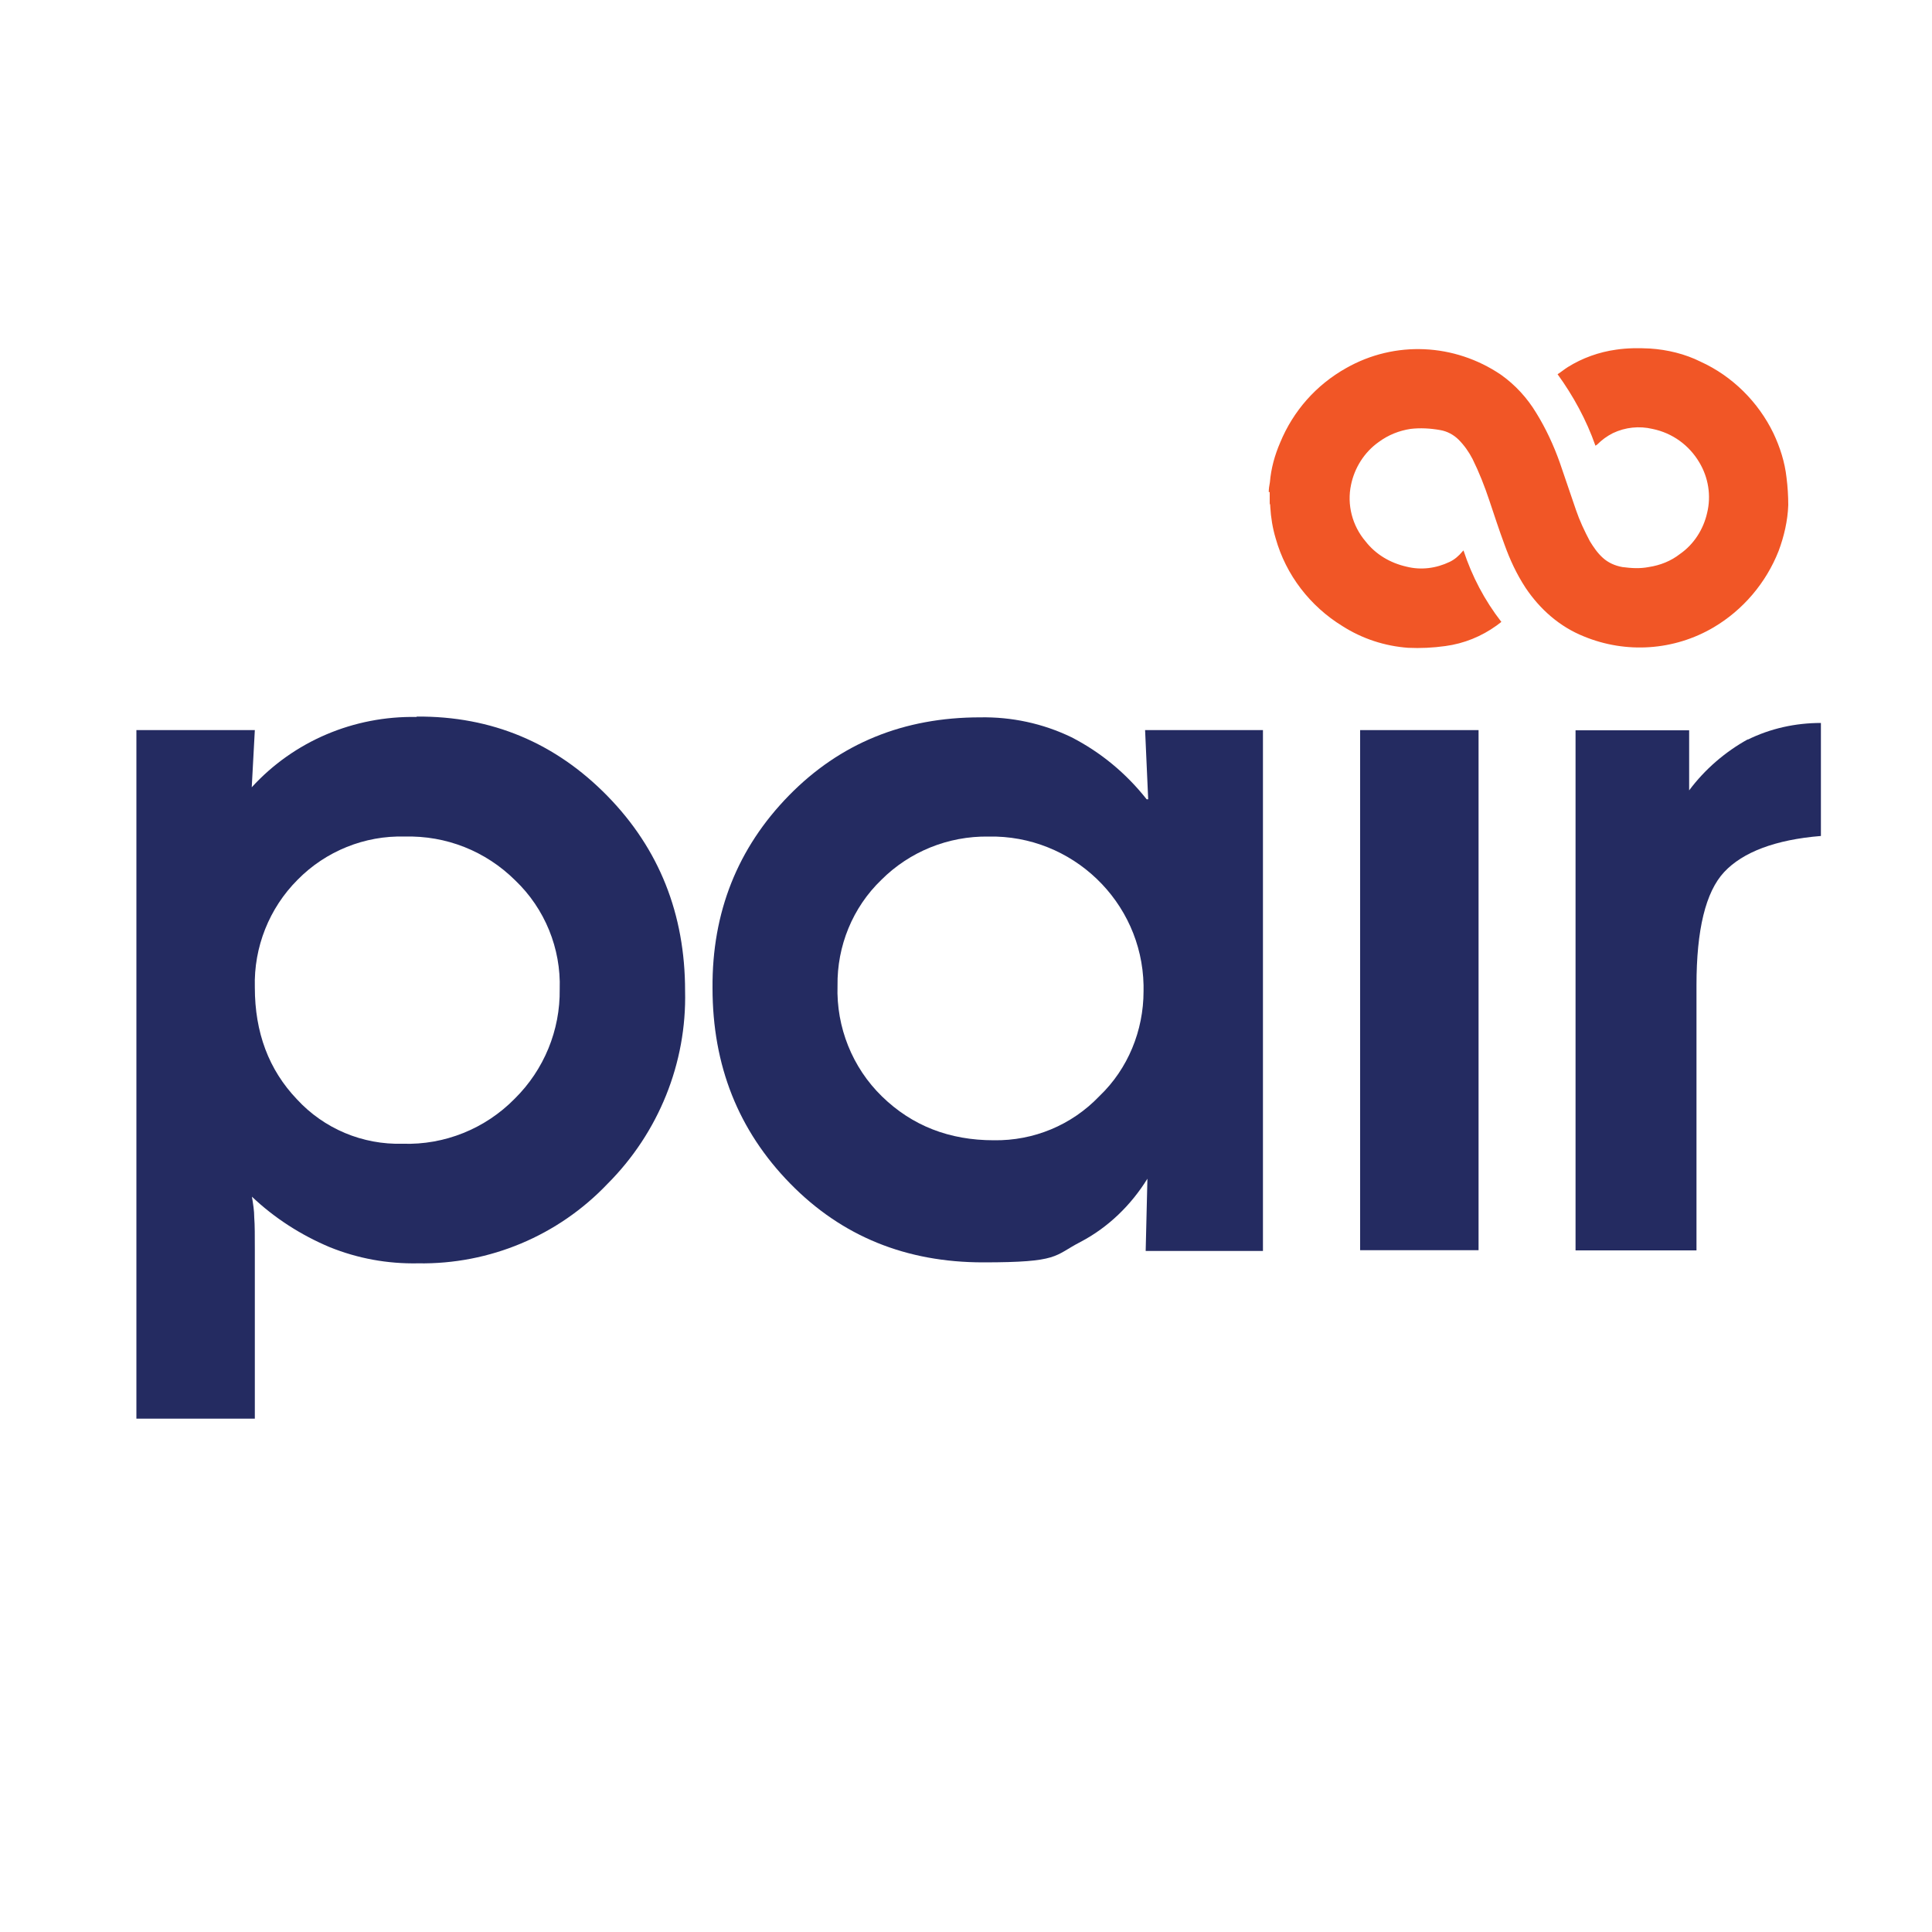
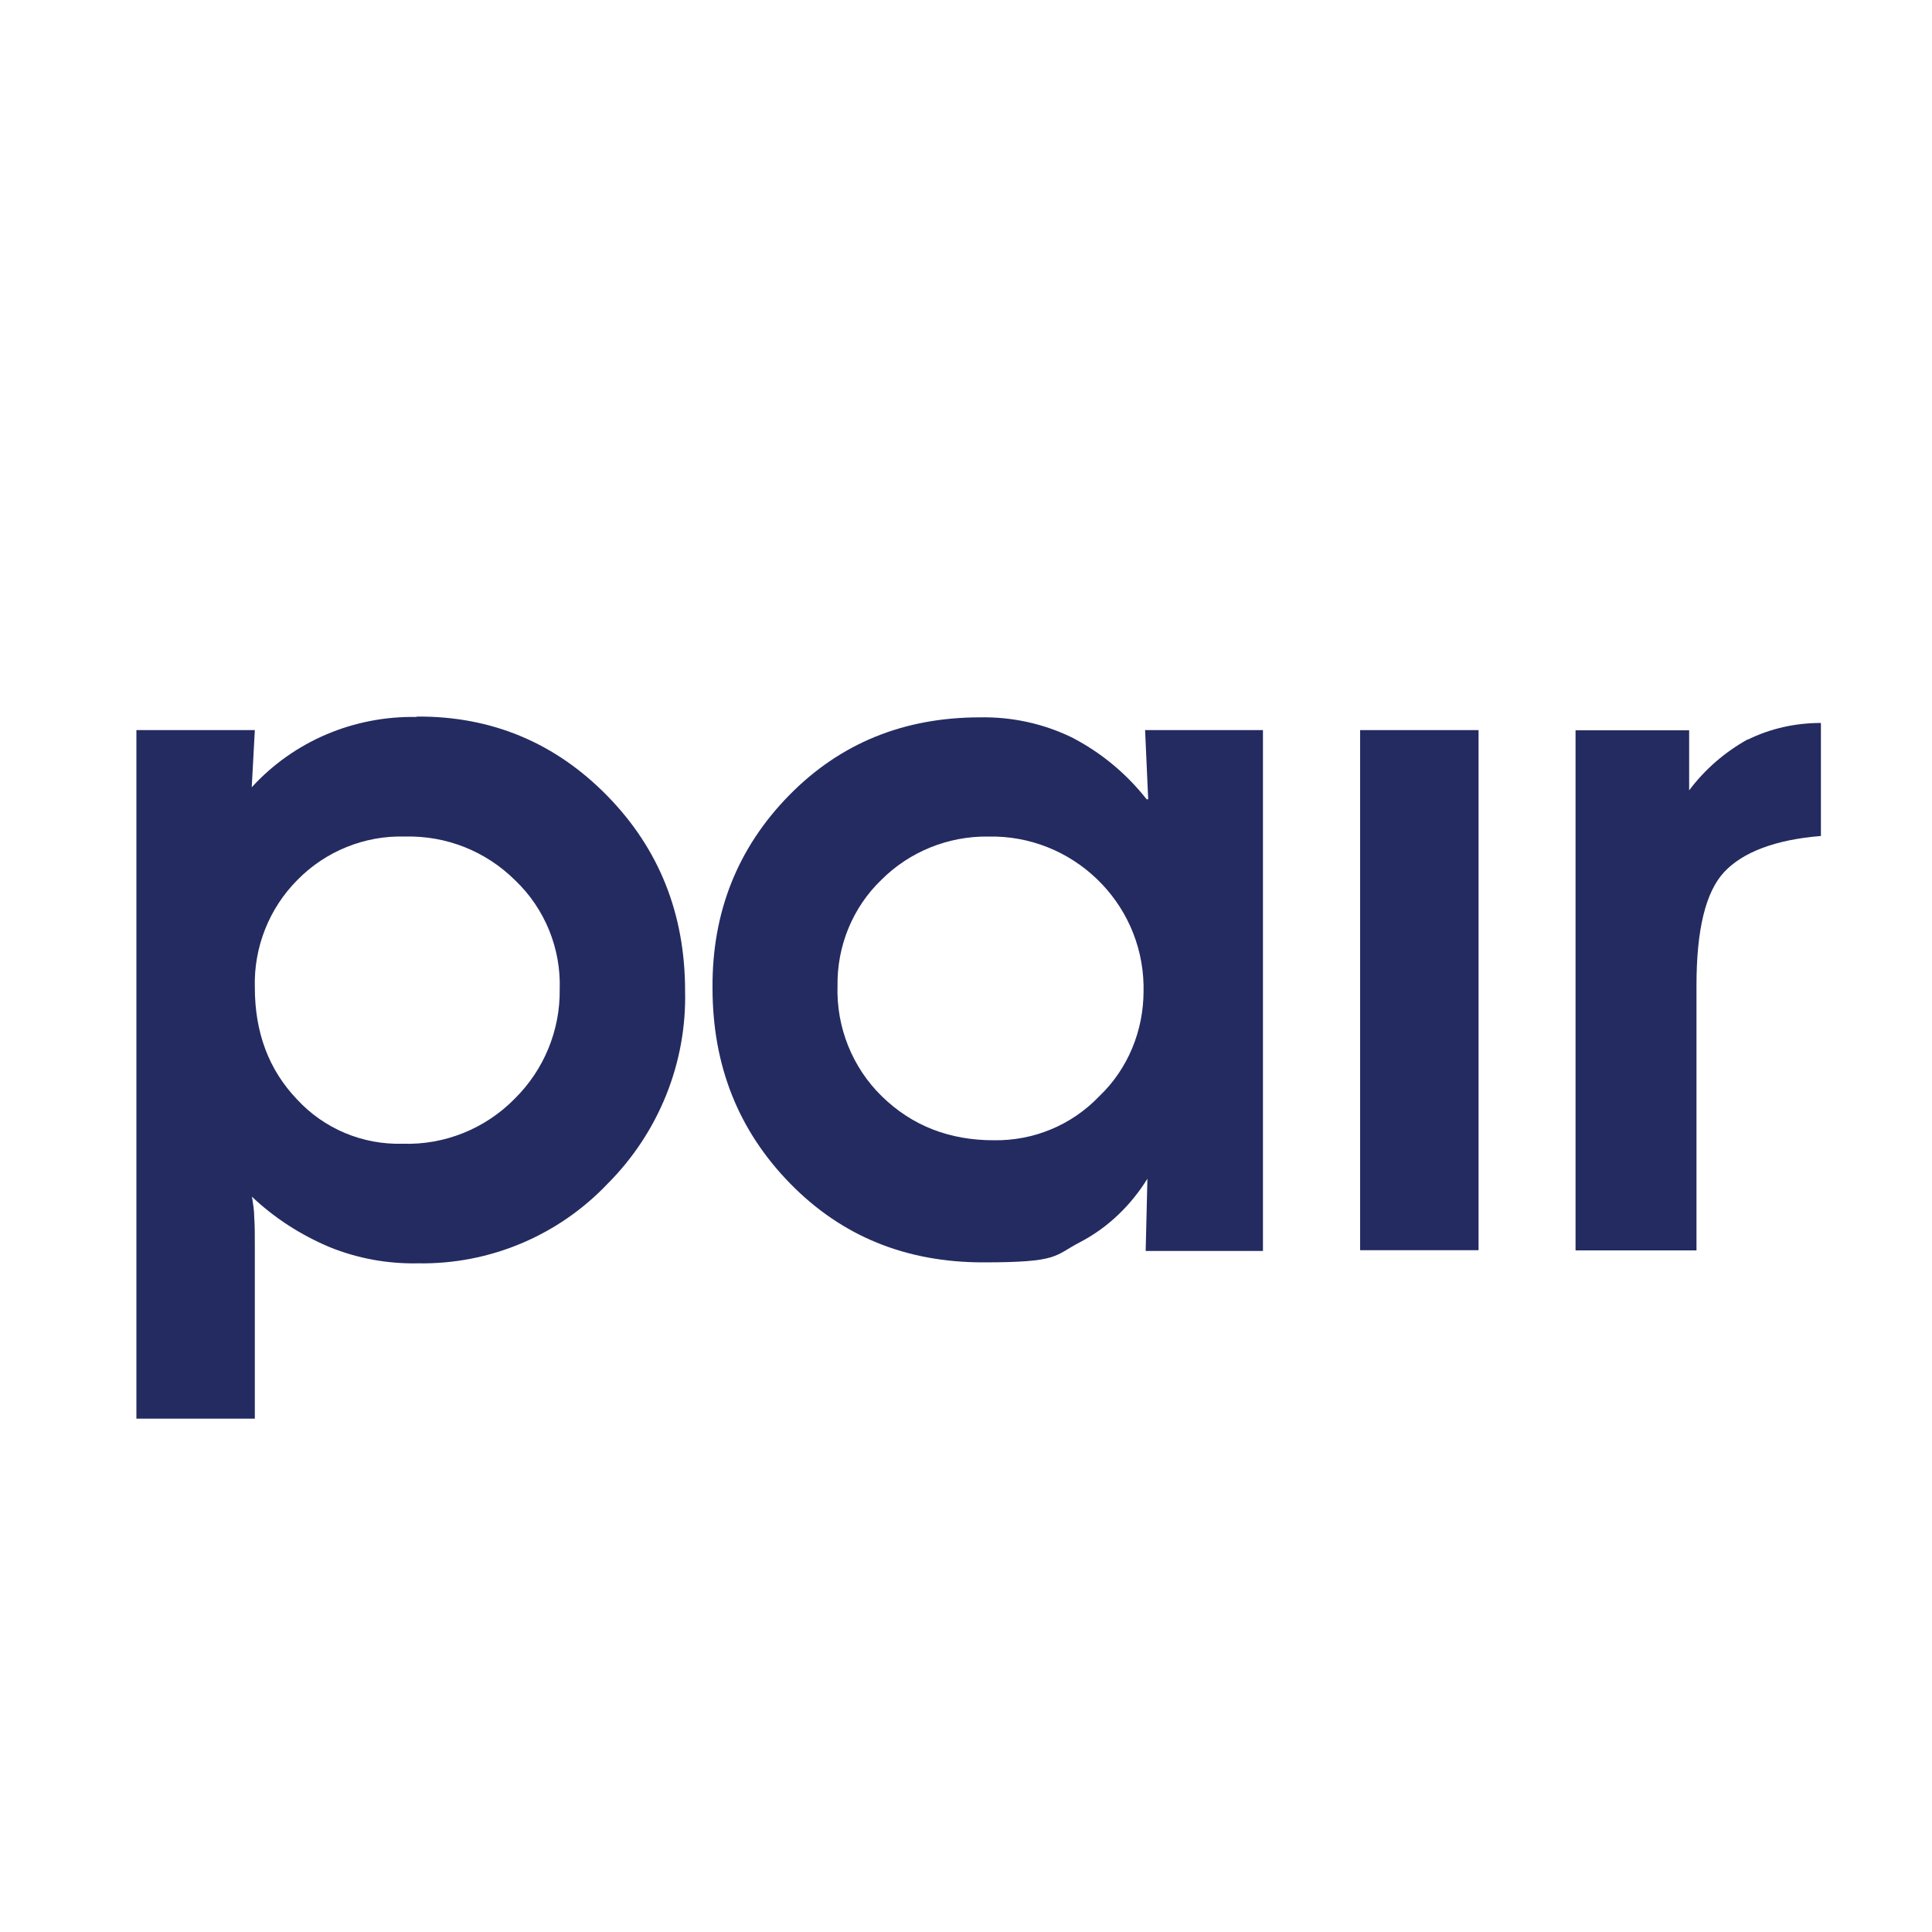
<svg xmlns="http://www.w3.org/2000/svg" id="Layer_2" data-name="Layer 2" version="1.1" viewBox="0 0 1000 1000">
  <defs>
    <style> .cls-1 { fill: #f15626; } .cls-1, .cls-2 { stroke-width: 0px; } .cls-2 { fill: #242b61; } </style>
  </defs>
  <path class="cls-2" d="M215.6,371.1c-32.4-.6-63.5,12.5-85.3,36.4l1.6-29.6h-61.3v356.4h61.3v-87.2c0-7.5,0-13.1-.3-16.8,0-3.7-.6-7.2-1.2-10.9,11.8,11.2,25.5,19.9,40.2,26.1,14.6,5.9,29.9,8.7,45.8,8.4,37,.6,72.5-14.3,98-41.1,26.5-26.5,41.1-62.6,40.2-99.9,0-39.8-13.4-73.5-40.2-100.9-26.8-27.4-59.8-41.4-98.7-41.1ZM266.4,568.7c-15.3,15.6-36.4,24-57.9,23.3-20.9.6-40.8-7.8-54.8-23-14.6-15.3-21.8-34.6-21.8-57.9-.6-20.9,7.5-41.1,22.1-55.7,14.6-14.9,34.9-23,55.4-22.4,21.5-.6,42,7.5,57.3,22.7,15.3,14.6,23.7,35.2,23,56.3.3,21.2-8.1,41.7-23.3,56.7h0Z" />
  <path class="cls-2" d="M904.8,382.6c-11.8,6.5-22.4,15.6-30.5,26.5v-31.1h-58.8v269.2h62.6v-137.3c0-28.6,4.7-48.2,14.3-58.5,9.6-10.3,26.5-16.8,50.1-18.7v-58.5c-13.1,0-26.1,2.8-38,8.7l.3-.3Z" />
  <rect class="cls-2" x="704" y="377.9" width="61.3" height="269.2" />
  <path class="cls-2" d="M593.5,413.7c-10.6-13.4-23.7-24.3-38.9-32.1-14.9-7.2-31.1-10.6-47.3-10.3-39.5,0-72.5,13.4-99,40.5-26.5,27.1-39.8,60.4-39.5,99.6,0,40.2,13.4,73.8,40.2,101.2,26.8,27.4,60.1,40.8,99.9,40.8s36.4-3.4,50.4-10.6c14.3-7.5,26.1-19,34.6-32.7l-.9,37.4h60.7v-269.6h-61l1.6,35.8h-.6ZM568.9,567.5c-14.3,14.9-33.9,23-54.5,22.7-23,0-42.3-7.5-57.9-22.7-15.3-14.9-23.7-35.8-23-57.3-.3-20.5,7.8-40.5,22.7-54.8,14.6-14.6,34.6-22.7,55.4-22.4,43.3-.9,79.4,33.6,80.3,76.9v3.1c0,20.5-8.1,40.2-22.7,54.2h0l-.3.3Z" />
-   <path class="cls-1" d="M656.7,254.6c0-1.6.3-3.4.6-5,.6-7.2,2.5-14,5.3-20.5,6.8-16.5,18.7-29.9,34.2-38.6,25.2-14.3,56-12.8,80,3.4,7.5,5.3,13.7,12.1,18.4,19.9,5,8.1,9,16.8,12.1,25.5,2.8,8.1,5.6,16.5,8.4,24.6,1.9,5.6,4.4,10.9,7.2,16.2,1.9,3.1,4,6.2,6.8,8.7s6.2,4,10,4.7c4.7.6,9,.9,13.7,0,5.9-.9,11.5-3.1,16.2-6.8,7.2-5,12.1-12.8,14-21.2,2.2-9,.6-18.4-4-26.1-5.3-9-14-15.3-24.3-17.4-6.8-1.6-14-.9-20.5,2.2-3.1,1.6-5.6,3.4-8.1,5.9l-.9.6c-4.7-13.4-11.5-25.8-19.6-37,1.9-1.2,3.4-2.5,5.3-3.7,7.5-4.7,16.2-7.8,24.9-9,5.9-.9,11.8-.9,17.7-.6,9,.6,18.1,2.8,26.1,6.8,16.5,7.5,29.9,20.9,37.7,37,3.4,7.2,5.9,14.9,6.8,23,.6,4.7.9,9.6.9,14.3-.3,8.1-2.2,16.2-5,23.7-6.5,16.5-18.4,30.5-33.6,39.5-20.5,12.1-45.4,13.7-67.2,4.7-12.5-5-22.7-14-30.2-25.2-4.7-7.2-8.1-14.6-10.9-22.4-2.8-7.5-5.3-15.3-7.8-22.7-2.5-7.5-5.3-14.6-8.7-21.5-1.9-3.7-4.4-7.2-7.2-10-2.5-2.5-5.9-4.4-9.6-5-5-.9-10.3-1.2-15.3-.6-5.9.9-11.5,3.1-16.5,6.8-7.5,5.3-12.5,13.4-14.3,22.1-2.2,10.3.6,21.2,7.5,29.3,5.3,6.8,12.8,11.2,21.2,13.1,7.5,1.9,15.3.9,22.4-2.5,2.5-1.2,4.7-3.1,6.5-5.3l.6-.6c4.4,13.4,10.9,25.8,19.6,37l-2.5,1.9c-7.8,5.6-16.8,9.3-26.5,10.6-6.5.9-12.8,1.2-19.3.9-12.1-.9-23.7-4.7-33.9-11.2-16.8-10.3-29.3-26.5-34.6-45.4-1.6-5.3-2.5-10.9-2.8-16.2,0-.6,0-1.2-.3-1.9v-5.9h-.6Z" />
</svg>